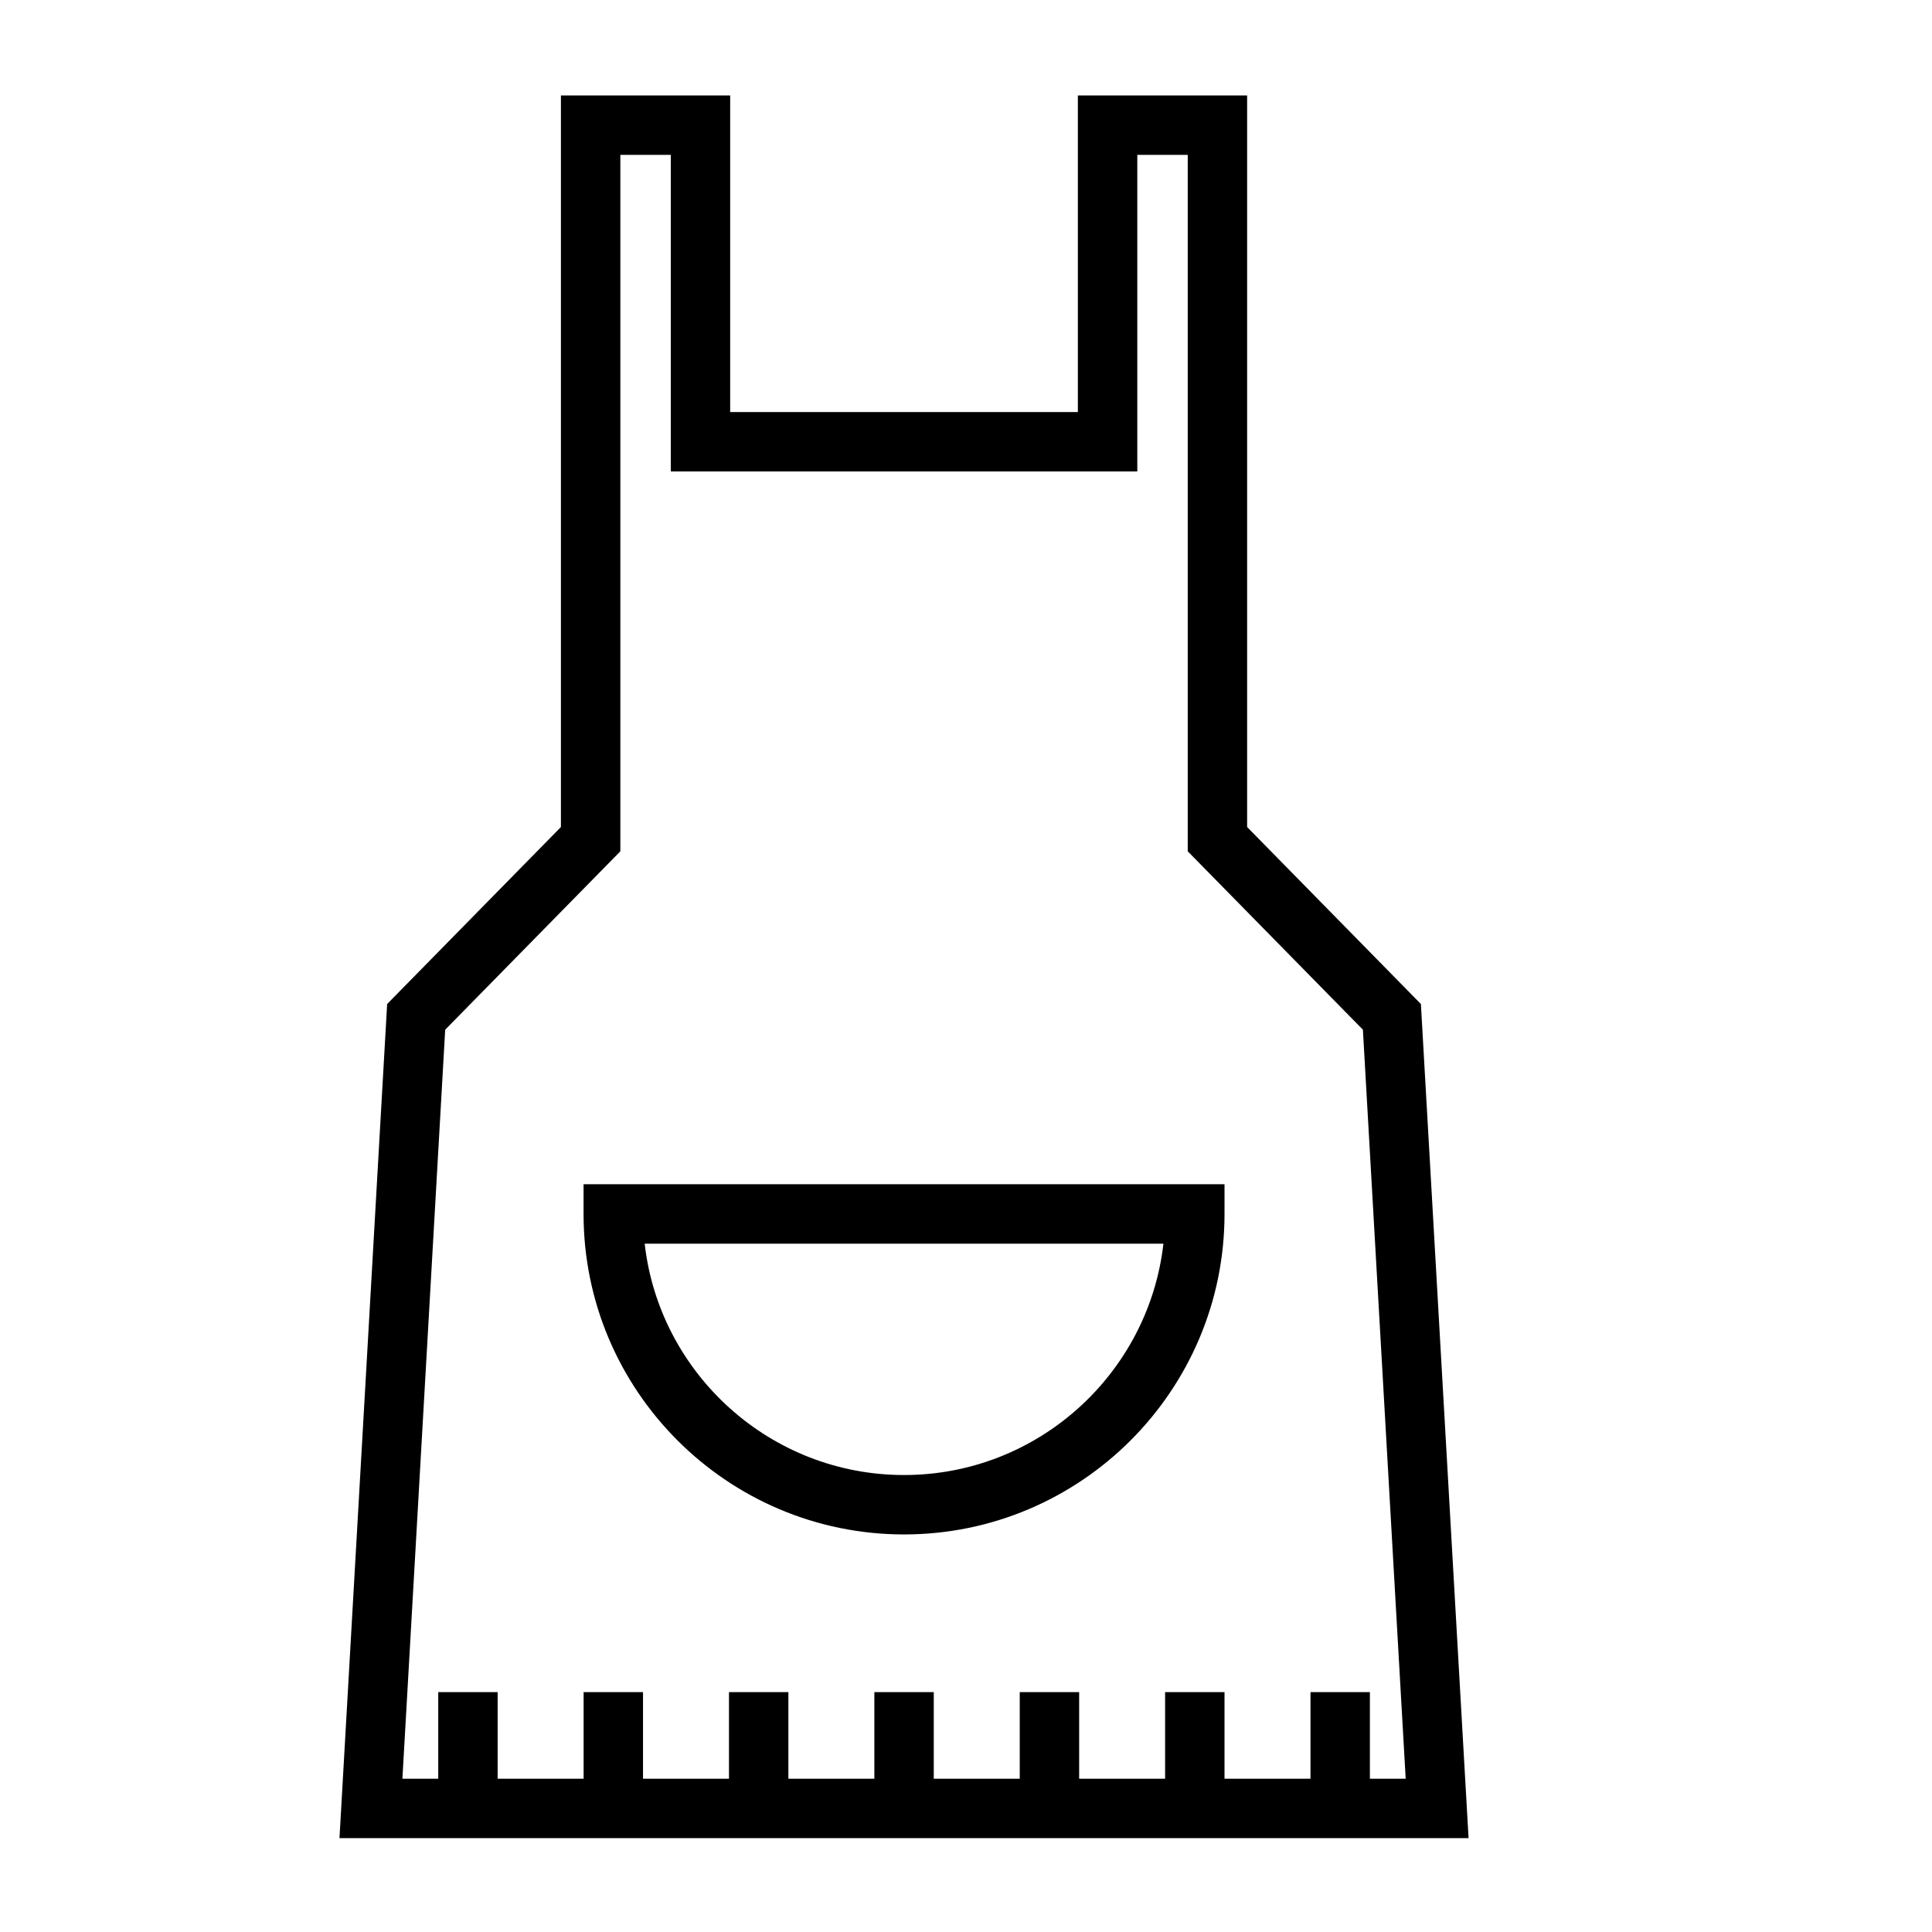
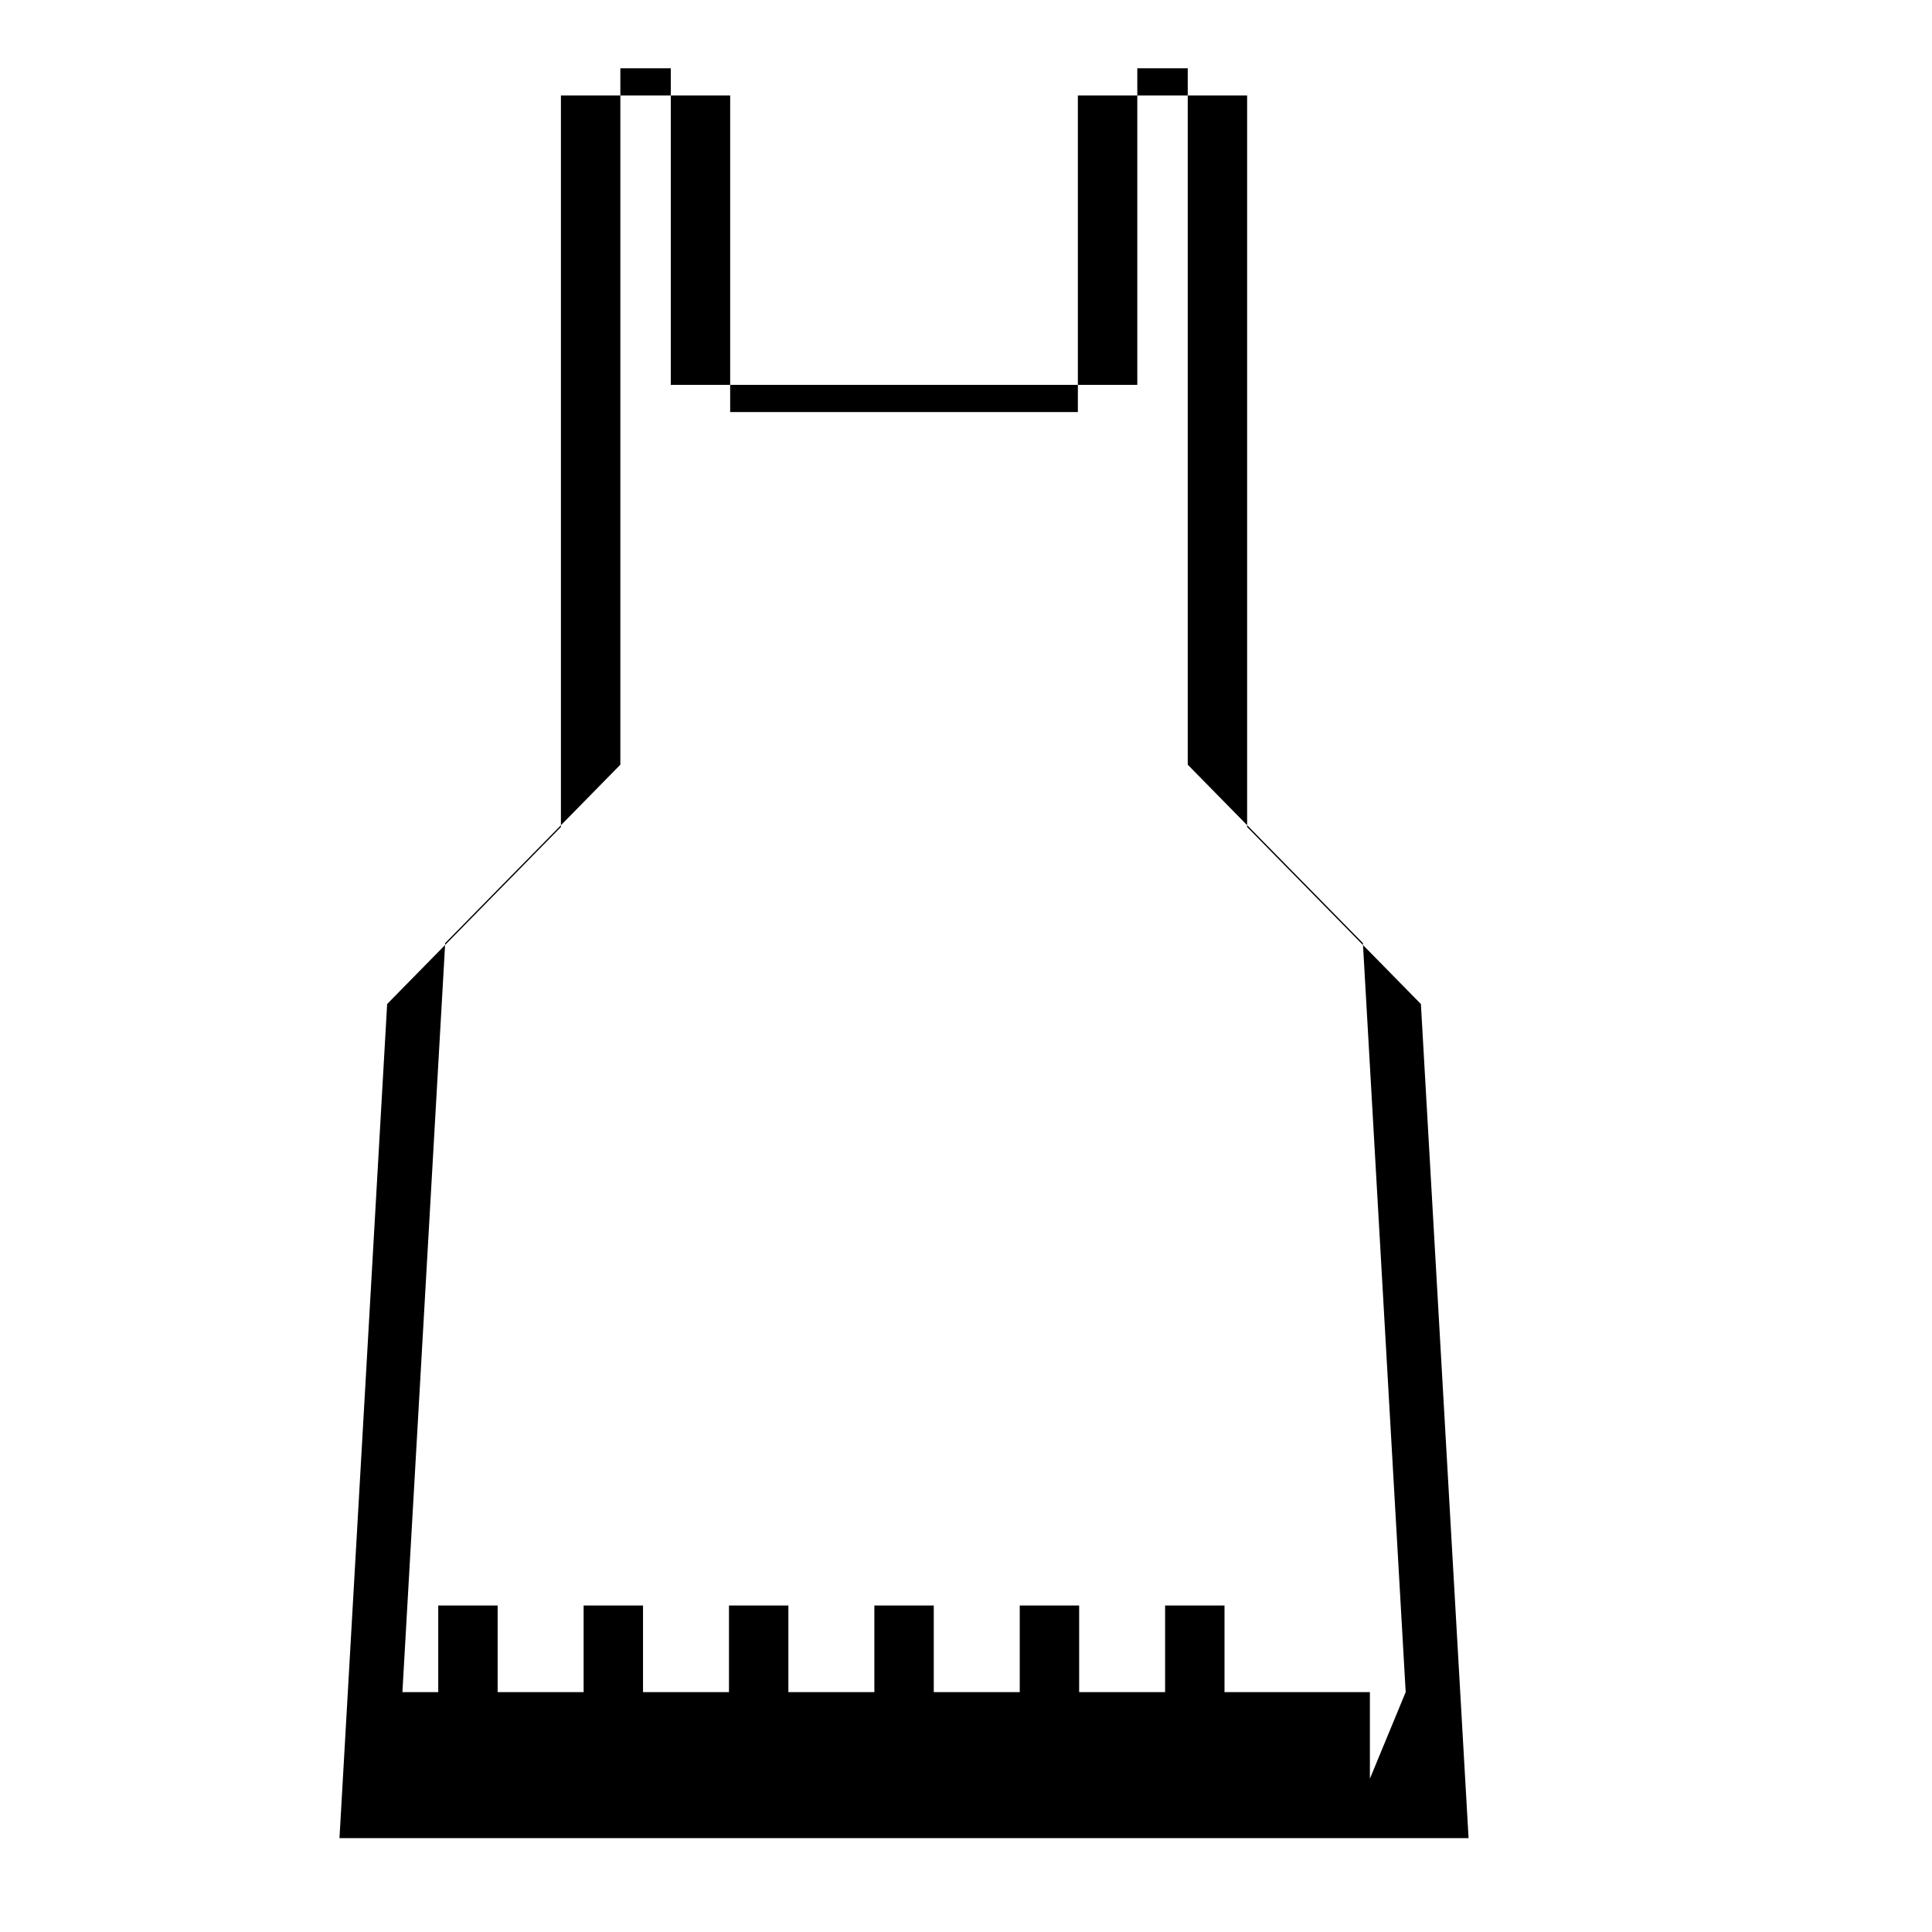
<svg xmlns="http://www.w3.org/2000/svg" fill="#000000" width="800px" height="800px" version="1.1" viewBox="144 144 512 512">
  <g>
-     <path d="m474.5 363.17v-193.87h-44.855v83.906l-92.141-0.004v-83.902h-44.855v193.87l-46.051 46.906-12.633 221.05h299.22l-12.633-221.05zm32.535 252.21v-22.953h-15.742v22.953h-22.785v-22.953h-15.742v22.953h-22.781v-22.953h-15.742v22.953h-22.785v-22.953h-15.742v22.953h-22.785v-22.953h-15.742v22.953h-22.781v-22.953h-15.742v22.953h-22.785v-22.953h-15.742v22.953h-9.496l11.34-198.5 46.418-47.273v-184.57h13.367v83.906h123.63v-83.906h13.367v184.57l46.418 47.273 11.34 198.5z" />
-     <path d="m298.65 465.71c0 46.828 38.102 84.93 84.93 84.93s84.93-38.102 84.93-84.93v-7.871h-169.86zm153.67 7.875c-3.922 34.453-33.25 61.312-68.738 61.312s-64.824-26.855-68.738-61.312z" />
+     <path d="m474.5 363.17v-193.87h-44.855v83.906l-92.141-0.004v-83.902h-44.855v193.87l-46.051 46.906-12.633 221.05h299.22l-12.633-221.05zm32.535 252.21v-22.953h-15.742h-22.785v-22.953h-15.742v22.953h-22.781v-22.953h-15.742v22.953h-22.785v-22.953h-15.742v22.953h-22.785v-22.953h-15.742v22.953h-22.781v-22.953h-15.742v22.953h-22.785v-22.953h-15.742v22.953h-9.496l11.34-198.5 46.418-47.273v-184.57h13.367v83.906h123.63v-83.906h13.367v184.57l46.418 47.273 11.34 198.5z" />
  </g>
</svg>